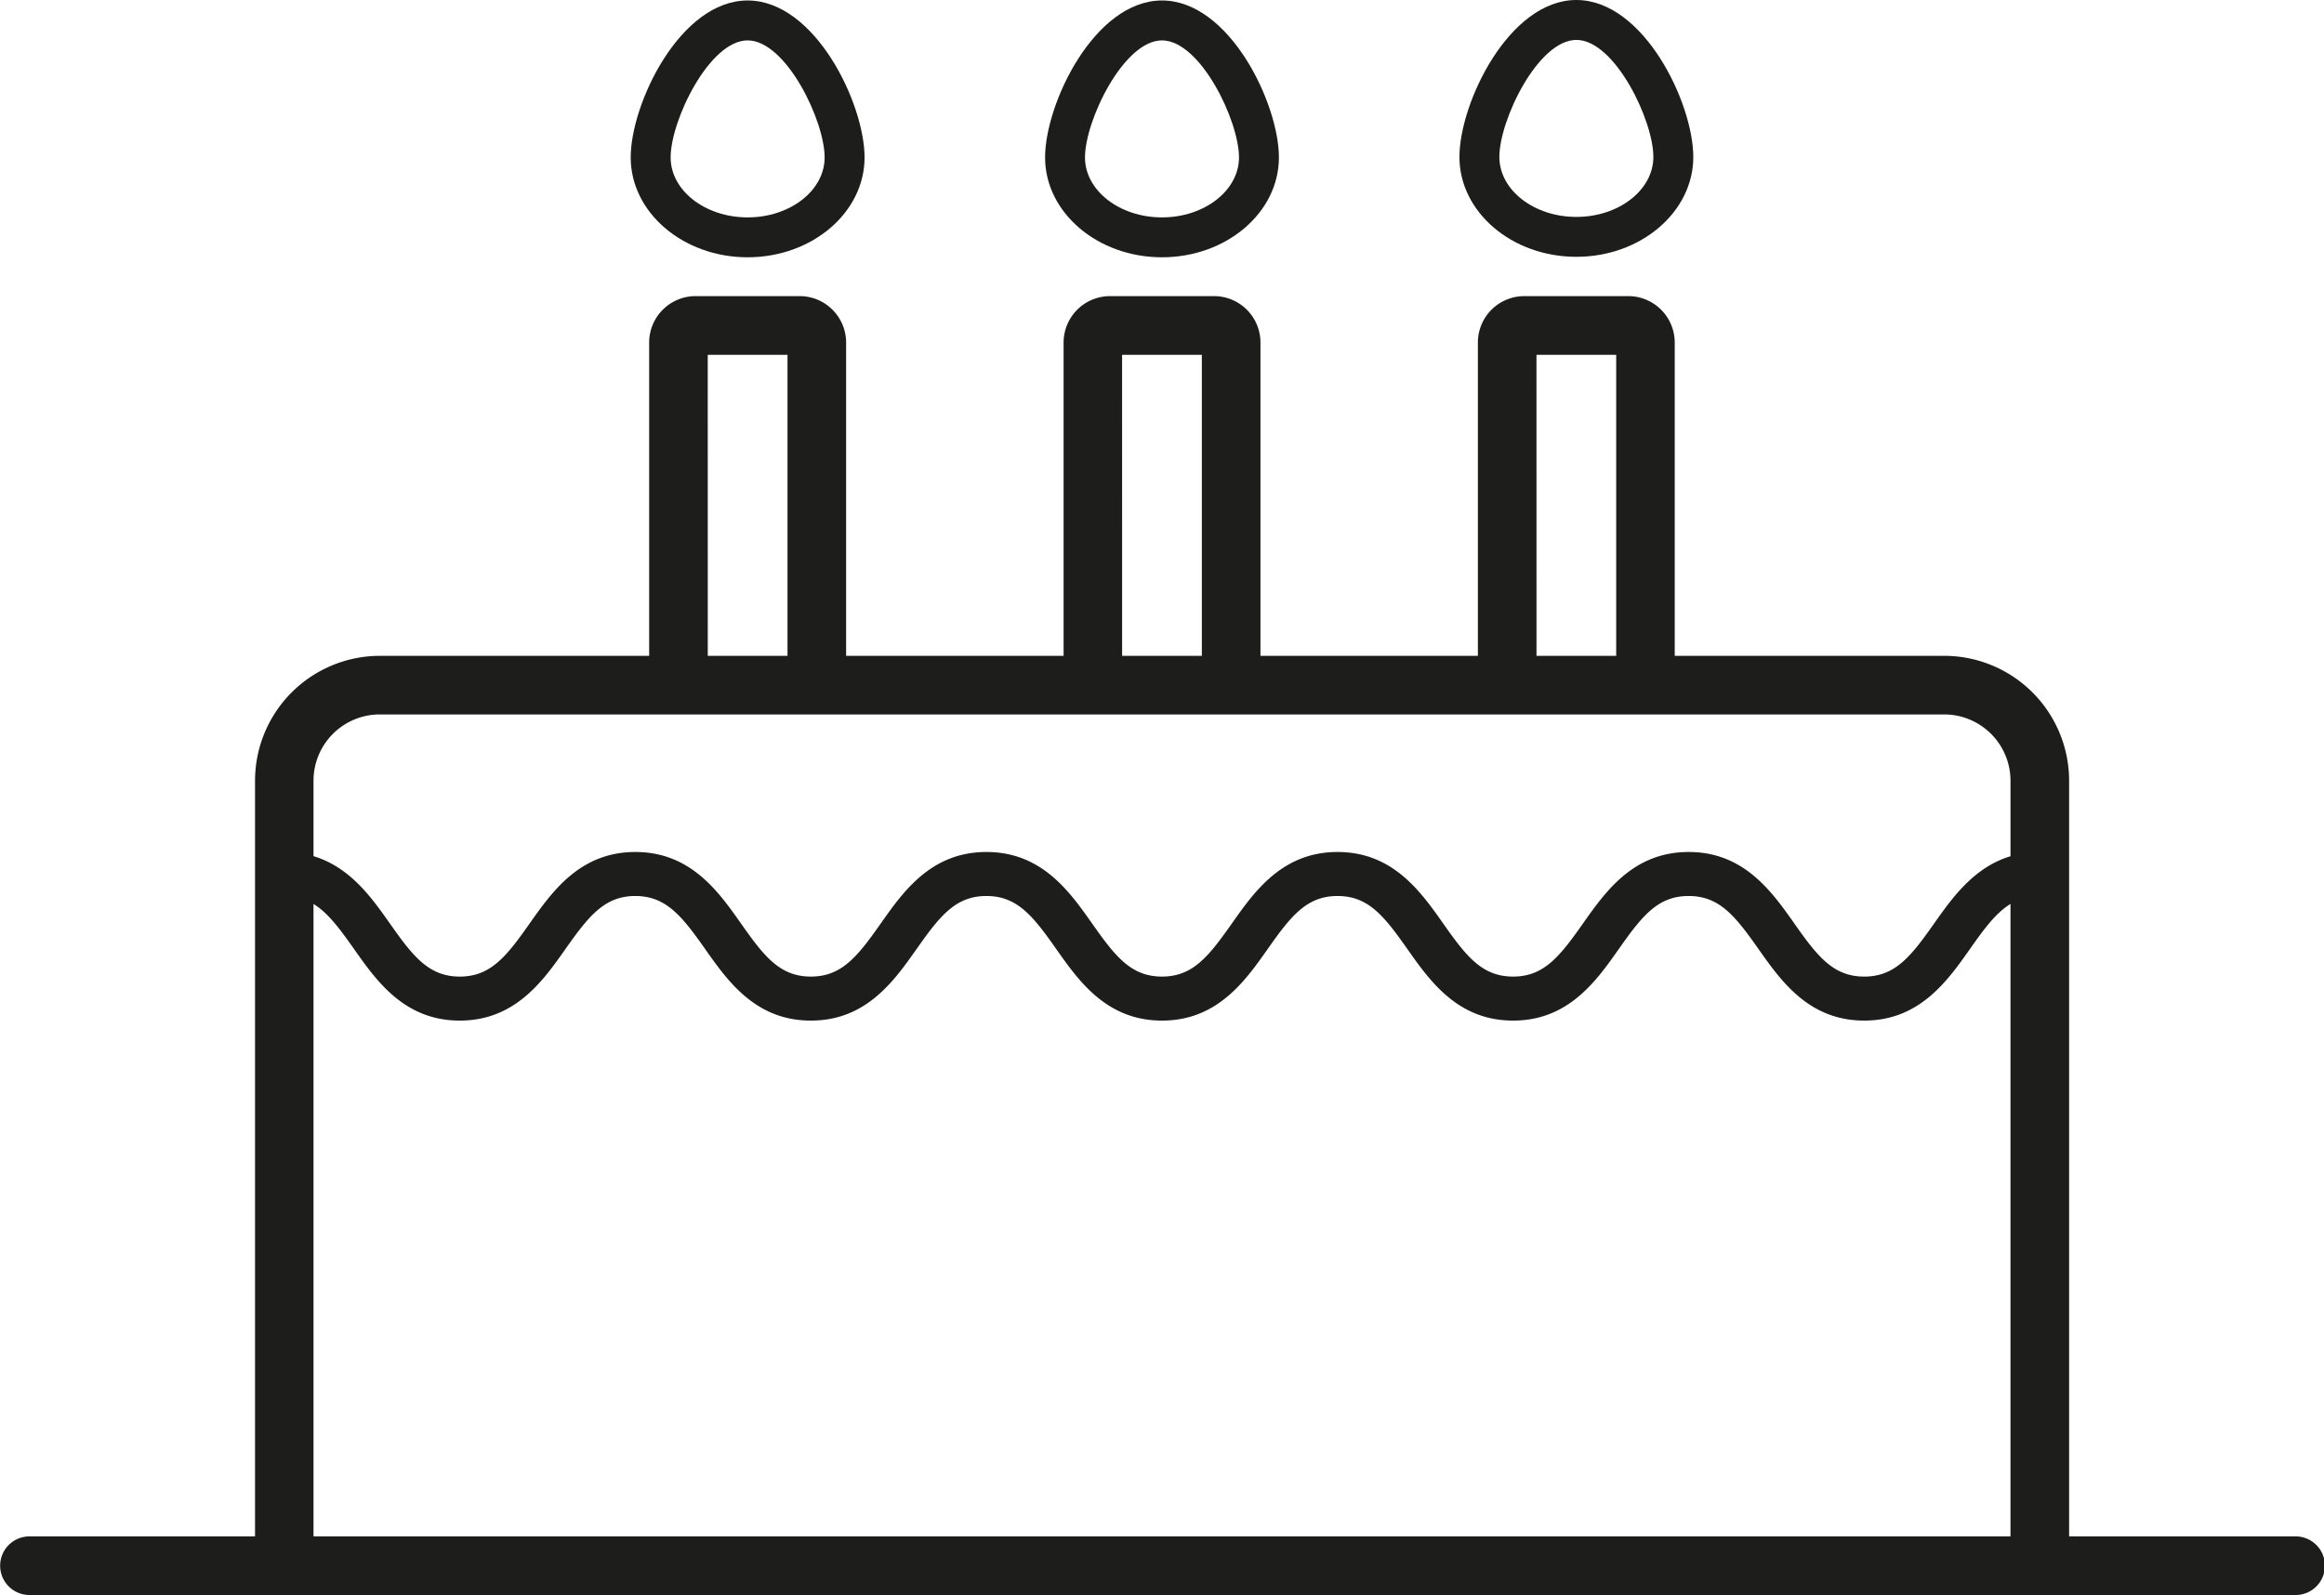
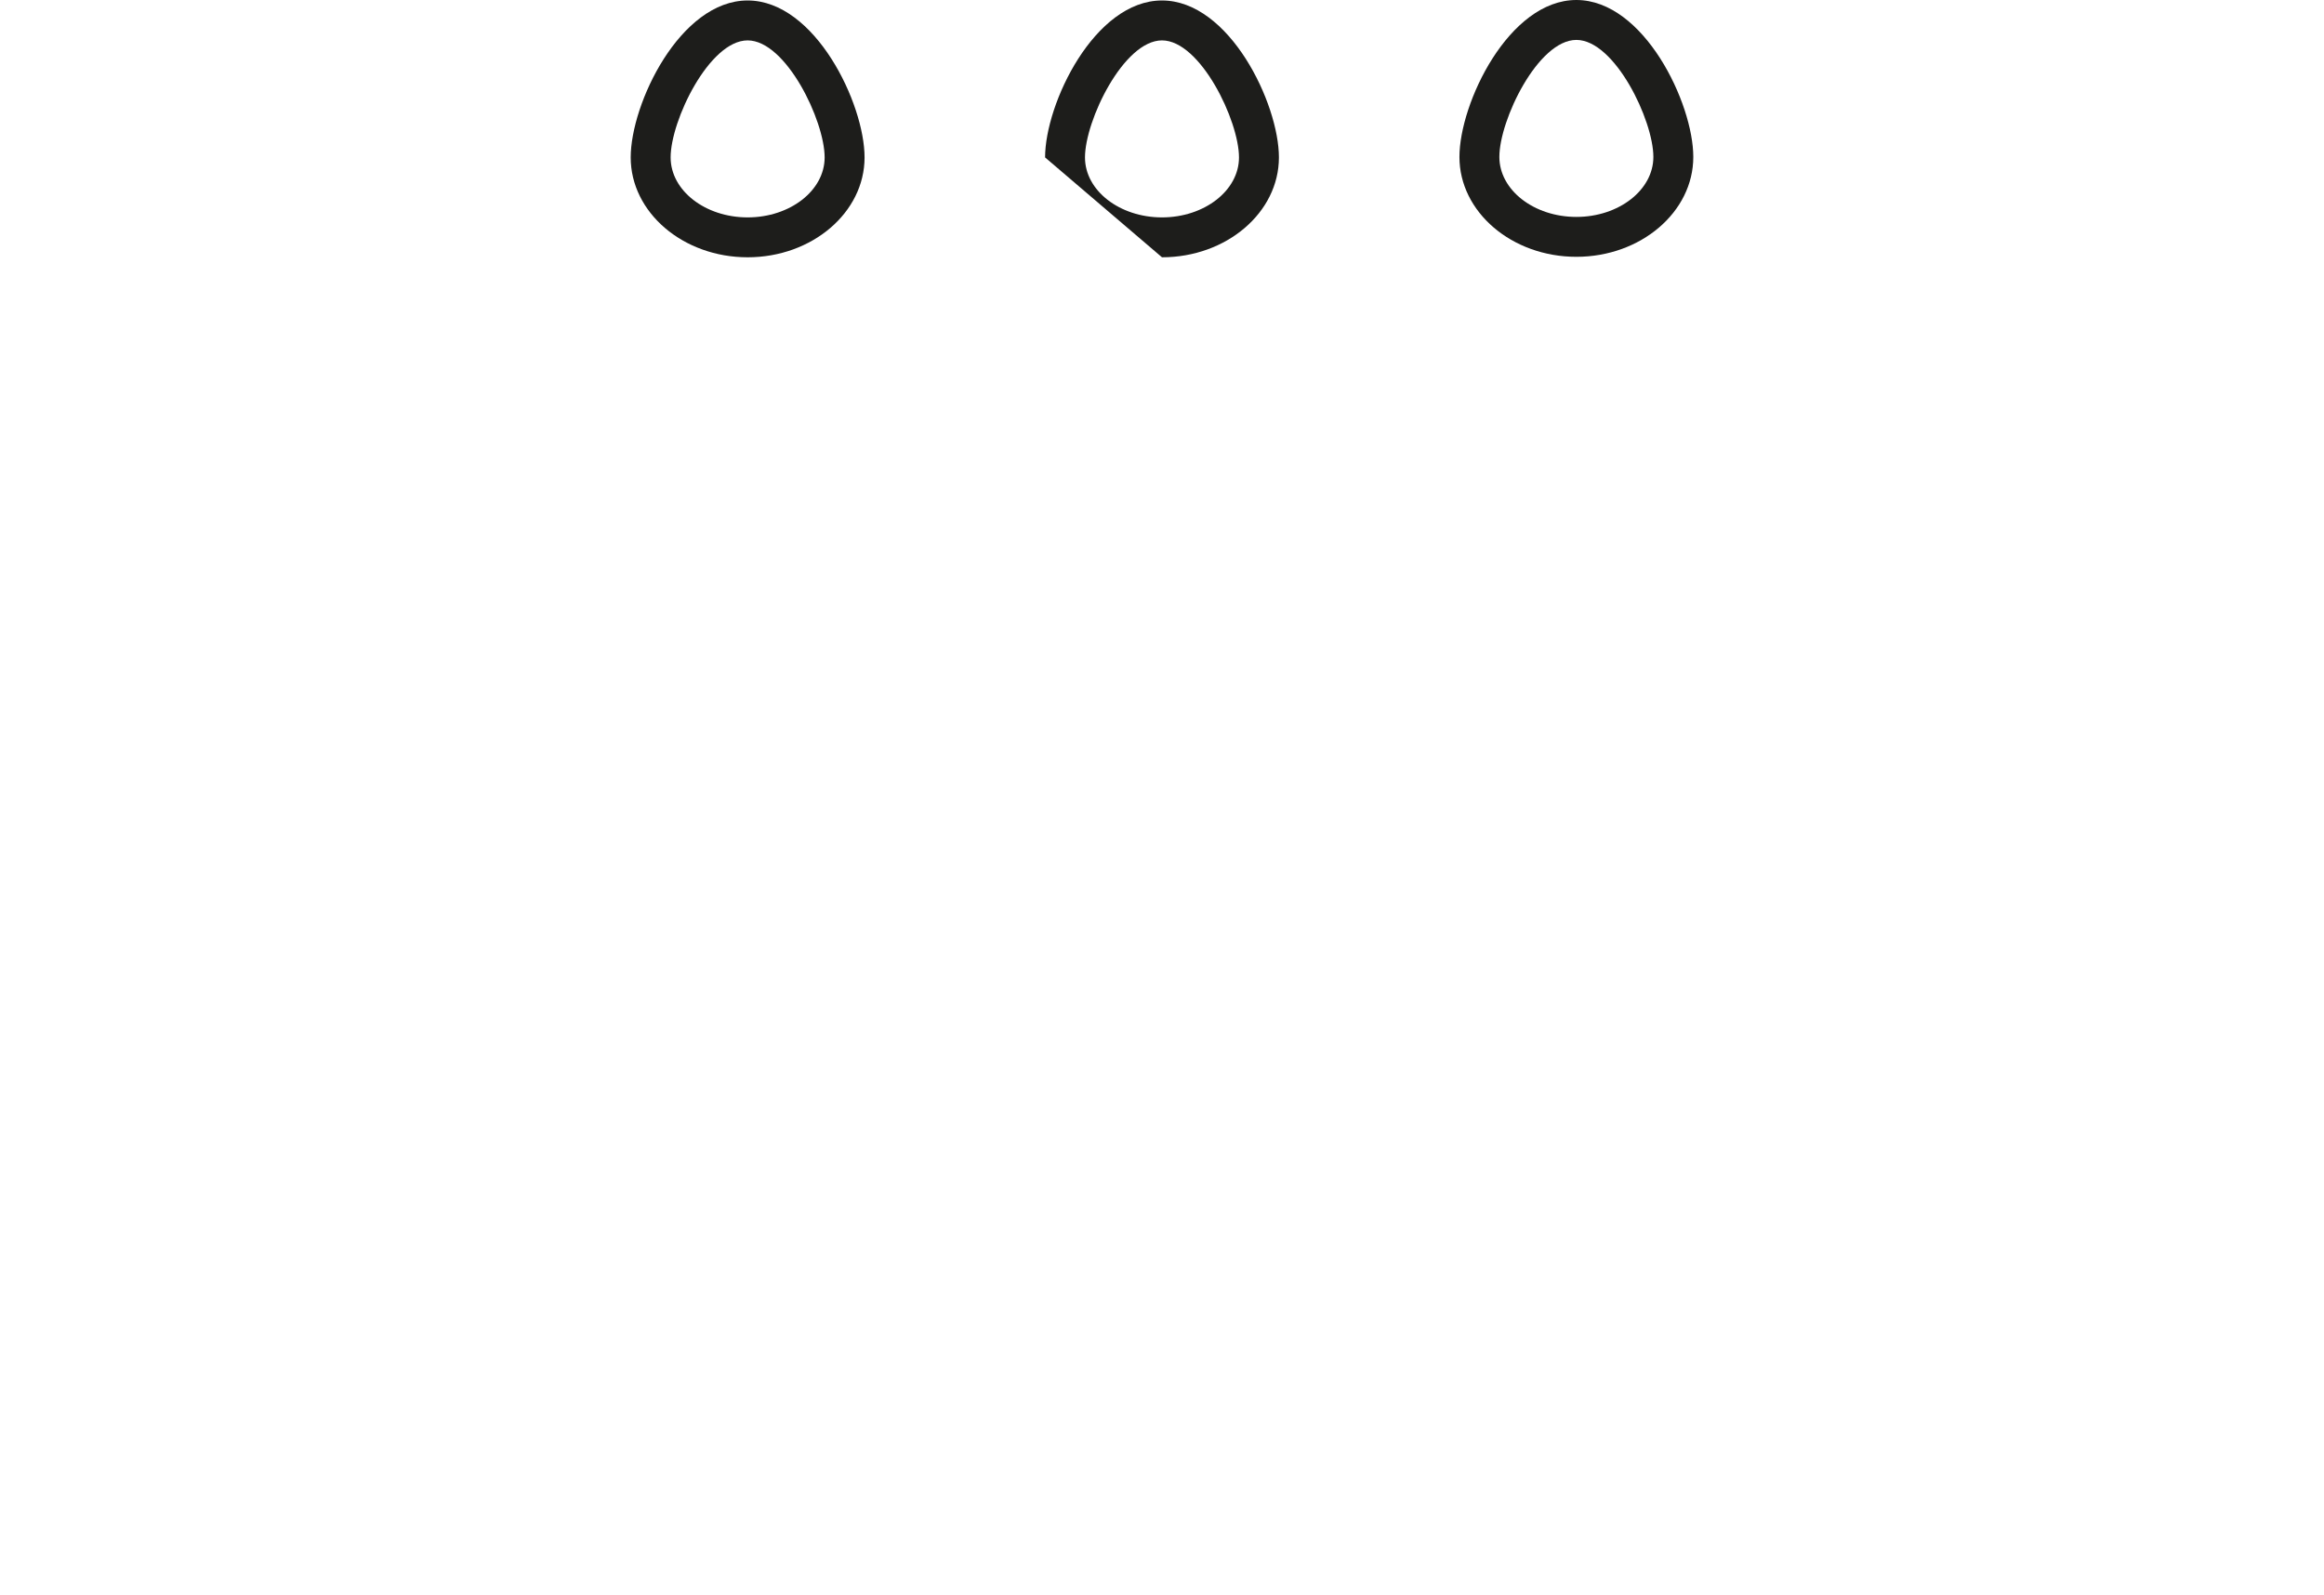
<svg xmlns="http://www.w3.org/2000/svg" id="Layer_1" data-name="Layer 1" viewBox="0 0 784.67 538.59">
  <defs>
    <style>.cls-1{fill:#1d1d1b;}</style>
  </defs>
  <title>birthday-cake</title>
-   <path class="cls-1" d="M582.66,511.93H506.5V256.74a42.2,42.2,0,0,0-42.16-42.16h-91V108.79A15.7,15.7,0,0,0,357.7,93.11H322.56a15.69,15.69,0,0,0-15.68,15.68V214.58H233.47V108.79a15.69,15.69,0,0,0-15.68-15.68H182.66A15.7,15.7,0,0,0,167,108.79V214.58H93.57V108.79A15.7,15.7,0,0,0,77.89,93.11H42.75a15.69,15.69,0,0,0-15.68,15.68V214.58h-91A42.2,42.2,0,0,0-106,256.74V511.93h-76.16a9.89,9.89,0,0,0-9.9,9.89,9.9,9.9,0,0,0,9.9,9.9H582.66a9.9,9.9,0,1,0,0-19.79Zm-256-399h26.92V214.58H326.67Zm-139.91,0h26.93V214.58H186.76Zm-139.9,0H73.78V214.58H46.86ZM-63.9,234.37H464.34a22.4,22.4,0,0,1,22.37,22.37v25.51C474.33,286,467,296.34,460.9,305c-7.82,11.09-13.14,17.89-23.58,17.89s-15.76-6.8-23.57-17.89c-7.59-10.77-17-24.18-35.71-24.18s-28.11,13.41-35.7,24.18c-7.82,11.09-13.13,17.89-23.57,17.89S303,316.11,295.19,305c-7.59-10.77-17-24.18-35.7-24.18s-28.11,13.41-35.7,24.18c-7.82,11.09-13.13,17.89-23.57,17.89s-15.76-6.8-23.57-17.89c-7.59-10.77-17-24.18-35.71-24.18s-28.11,13.41-35.7,24.18c-7.81,11.09-13.13,17.89-23.57,17.89S65.91,316.11,58.1,305c-7.59-10.77-17-24.18-35.71-24.18S-5.72,294.25-13.31,305c-7.81,11.09-13.13,17.89-23.57,17.89s-15.76-6.8-23.57-17.89c-6.11-8.68-13.44-19.06-25.81-22.77V256.74A22.39,22.39,0,0,1-63.9,234.37ZM-86.26,511.93V298.37c4.83,2.95,8.76,8.22,13.68,15.2,7.59,10.77,17,24.18,35.7,24.18s28.11-13.41,35.7-24.18C6.64,302.48,12,295.68,22.39,295.68s15.76,6.8,23.57,17.89c7.59,10.77,17,24.18,35.71,24.18s28.11-13.41,35.7-24.18c7.82-11.09,13.13-17.89,23.57-17.89s15.76,6.8,23.57,17.89c7.59,10.77,17,24.18,35.71,24.18s28.11-13.41,35.7-24.18c7.81-11.09,13.13-17.89,23.57-17.89s15.76,6.8,23.57,17.89c7.59,10.77,17,24.18,35.71,24.18s28.11-13.41,35.7-24.18c7.81-11.09,13.13-17.89,23.57-17.89s15.76,6.8,23.58,17.89c7.59,10.77,17,24.18,35.7,24.18s28.12-13.41,35.71-24.18c4.91-7,8.84-12.25,13.68-15.21V511.93Z" transform="translate(192.11 6.88)" />
  <path class="cls-1" d="M60.32,80C82.09,80,99.8,64.88,99.8,46.28c0-18.14-16.67-53-39.48-53s-39.48,34.85-39.48,53C20.84,64.88,38.55,80,60.32,80Zm0-73.24c12.95,0,26,27.1,26,39.52,0,11.17-11.66,20.25-26,20.25s-26-9.08-26-20.25C34.31,33.86,47.37,6.76,60.32,6.76Z" transform="translate(192.11 6.88)" />
-   <path class="cls-1" d="M200.22,80C222,80,239.7,64.88,239.7,46.28c0-18.14-16.67-53-39.48-53s-39.47,34.85-39.47,53C160.75,64.88,178.46,80,200.22,80Zm0-73.24c12.95,0,26,27.1,26,39.52,0,11.17-11.67,20.25-26,20.25s-26-9.08-26-20.25C174.22,33.86,187.27,6.76,200.22,6.76Z" transform="translate(192.11 6.88)" />
+   <path class="cls-1" d="M200.22,80C222,80,239.7,64.88,239.7,46.28c0-18.14-16.67-53-39.48-53s-39.47,34.85-39.47,53Zm0-73.24c12.95,0,26,27.1,26,39.52,0,11.17-11.67,20.25-26,20.25s-26-9.08-26-20.25C174.22,33.86,187.27,6.76,200.22,6.76Z" transform="translate(192.11 6.88)" />
  <path class="cls-1" d="M340.13,79.84c21.77,0,39.48-15.13,39.48-33.72,0-18.14-16.67-53-39.48-53s-39.48,34.86-39.48,53C300.65,64.71,318.36,79.84,340.13,79.84Zm0-73.24c12.95,0,26,27.1,26,39.52,0,11.16-11.66,20.25-26,20.25s-26-9.09-26-20.25C314.12,33.7,327.18,6.6,340.13,6.6Z" transform="translate(192.11 6.88)" />
</svg>